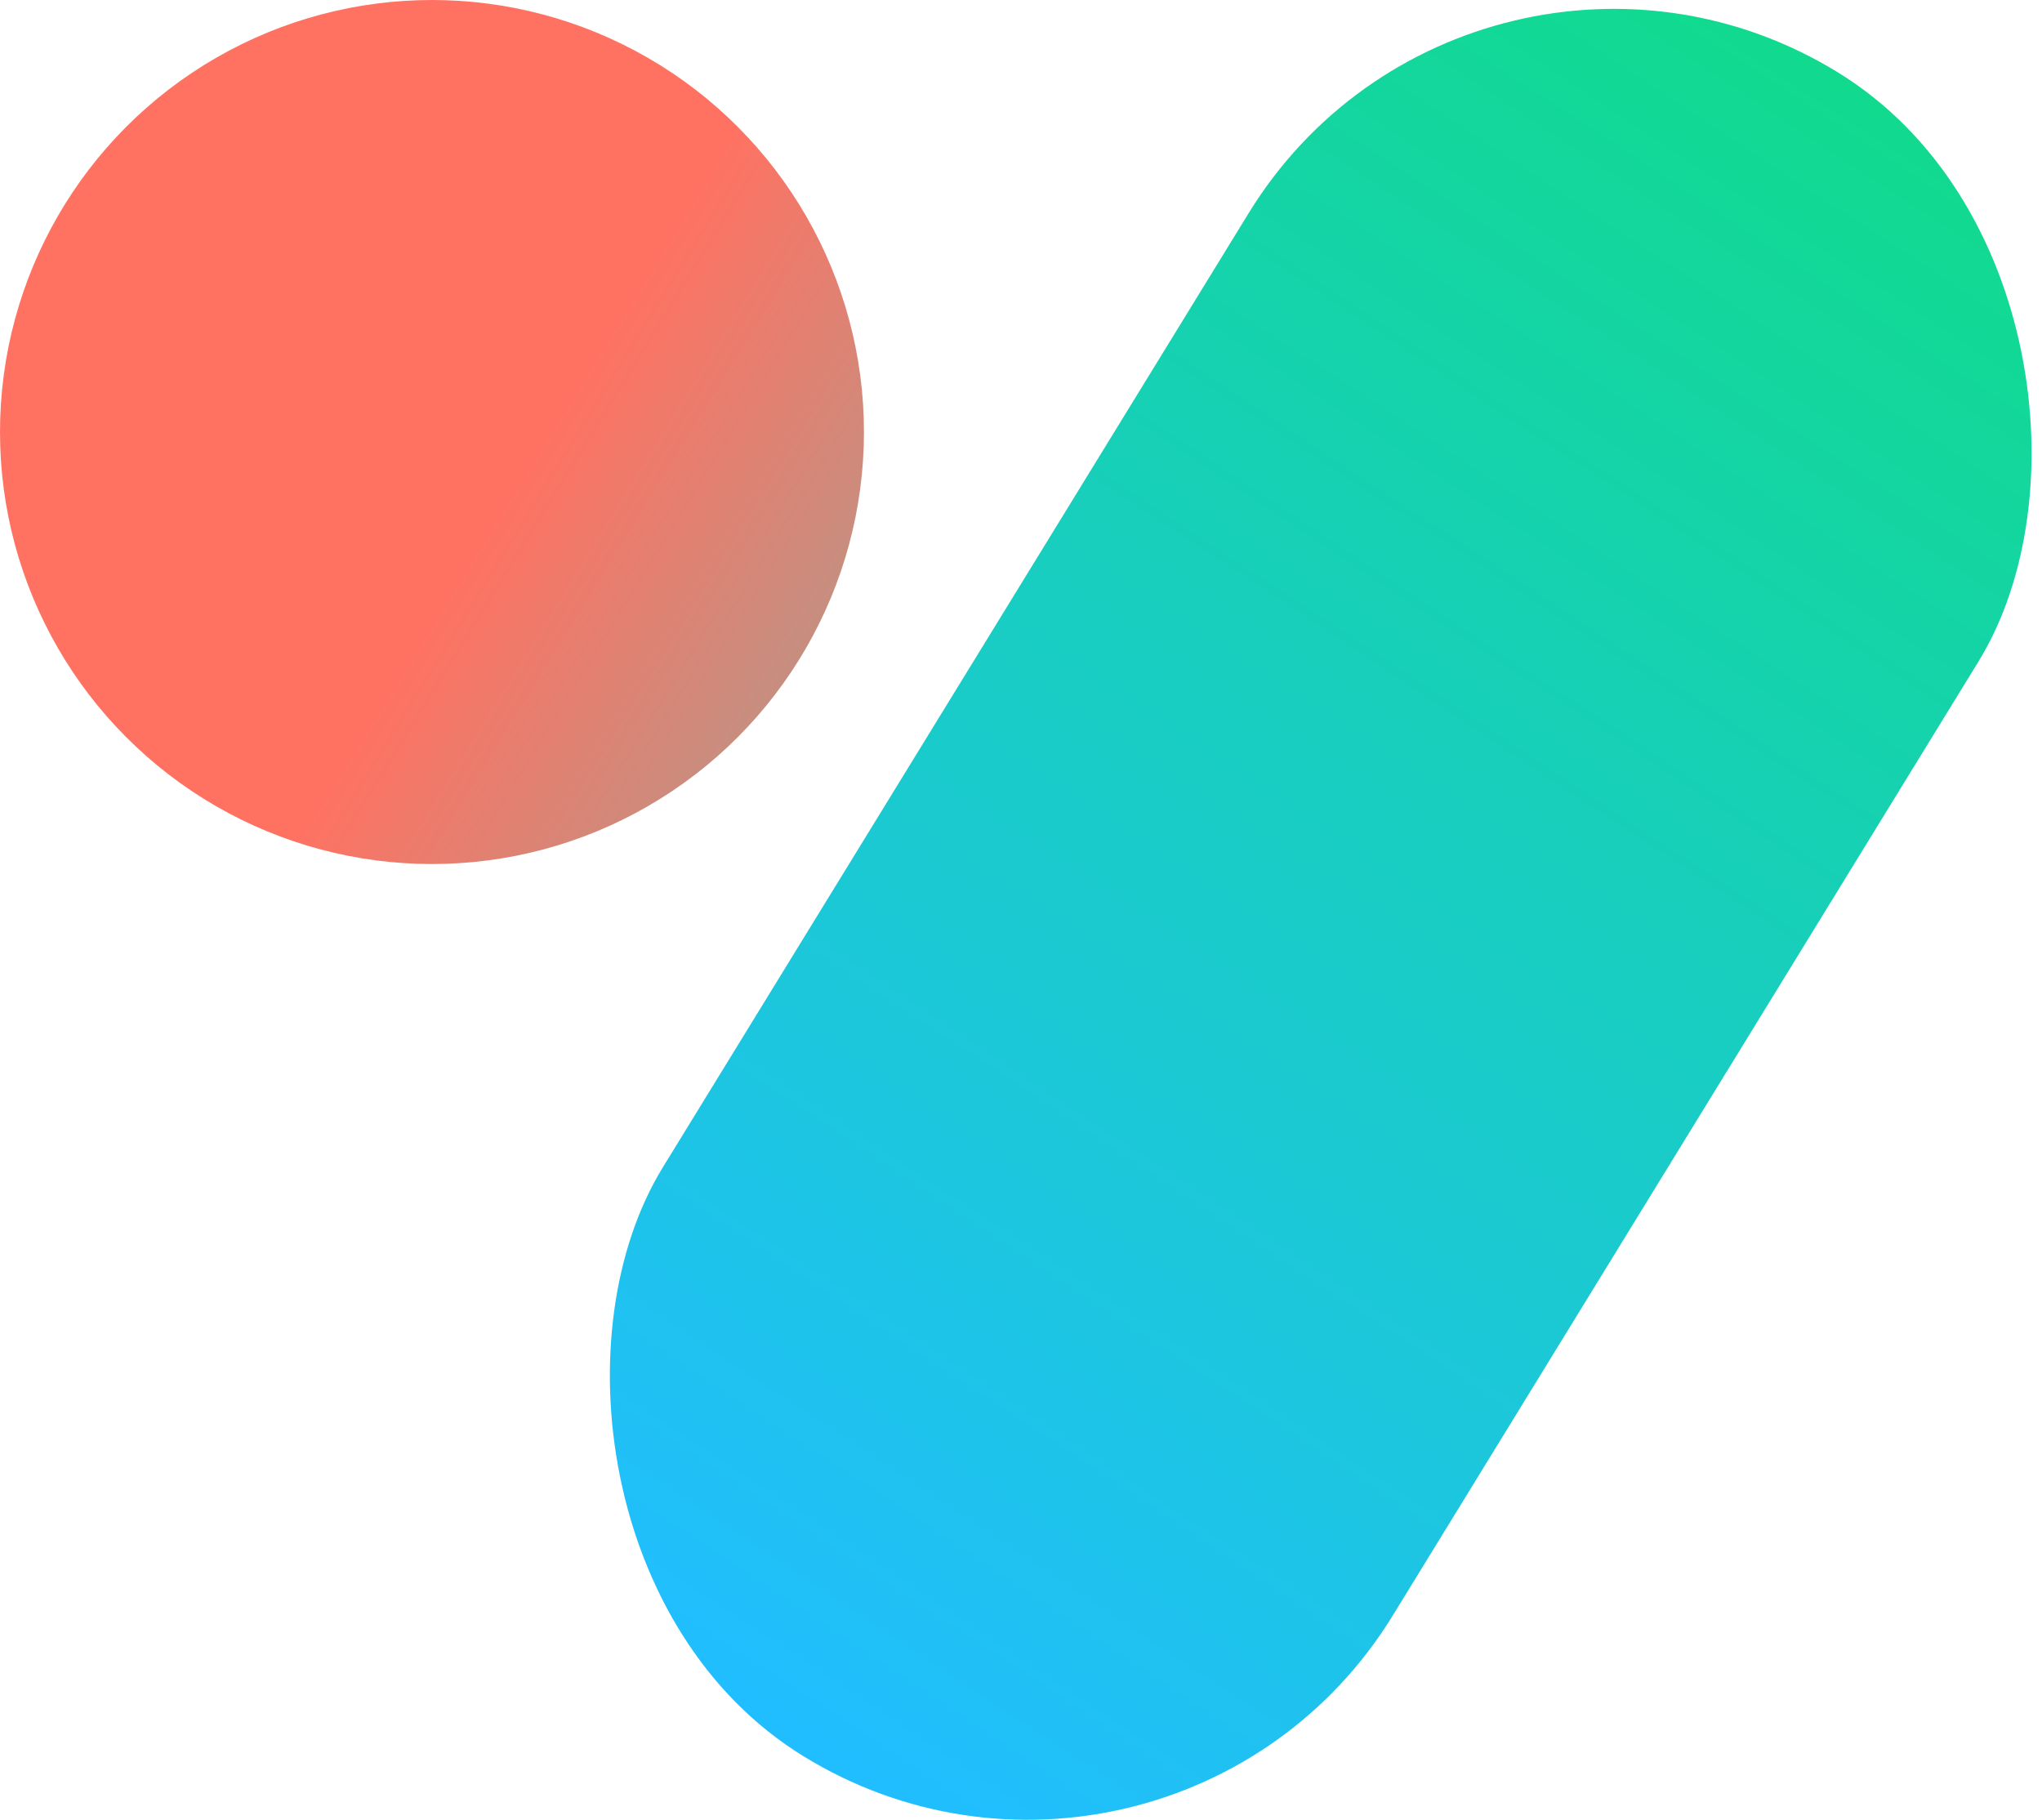
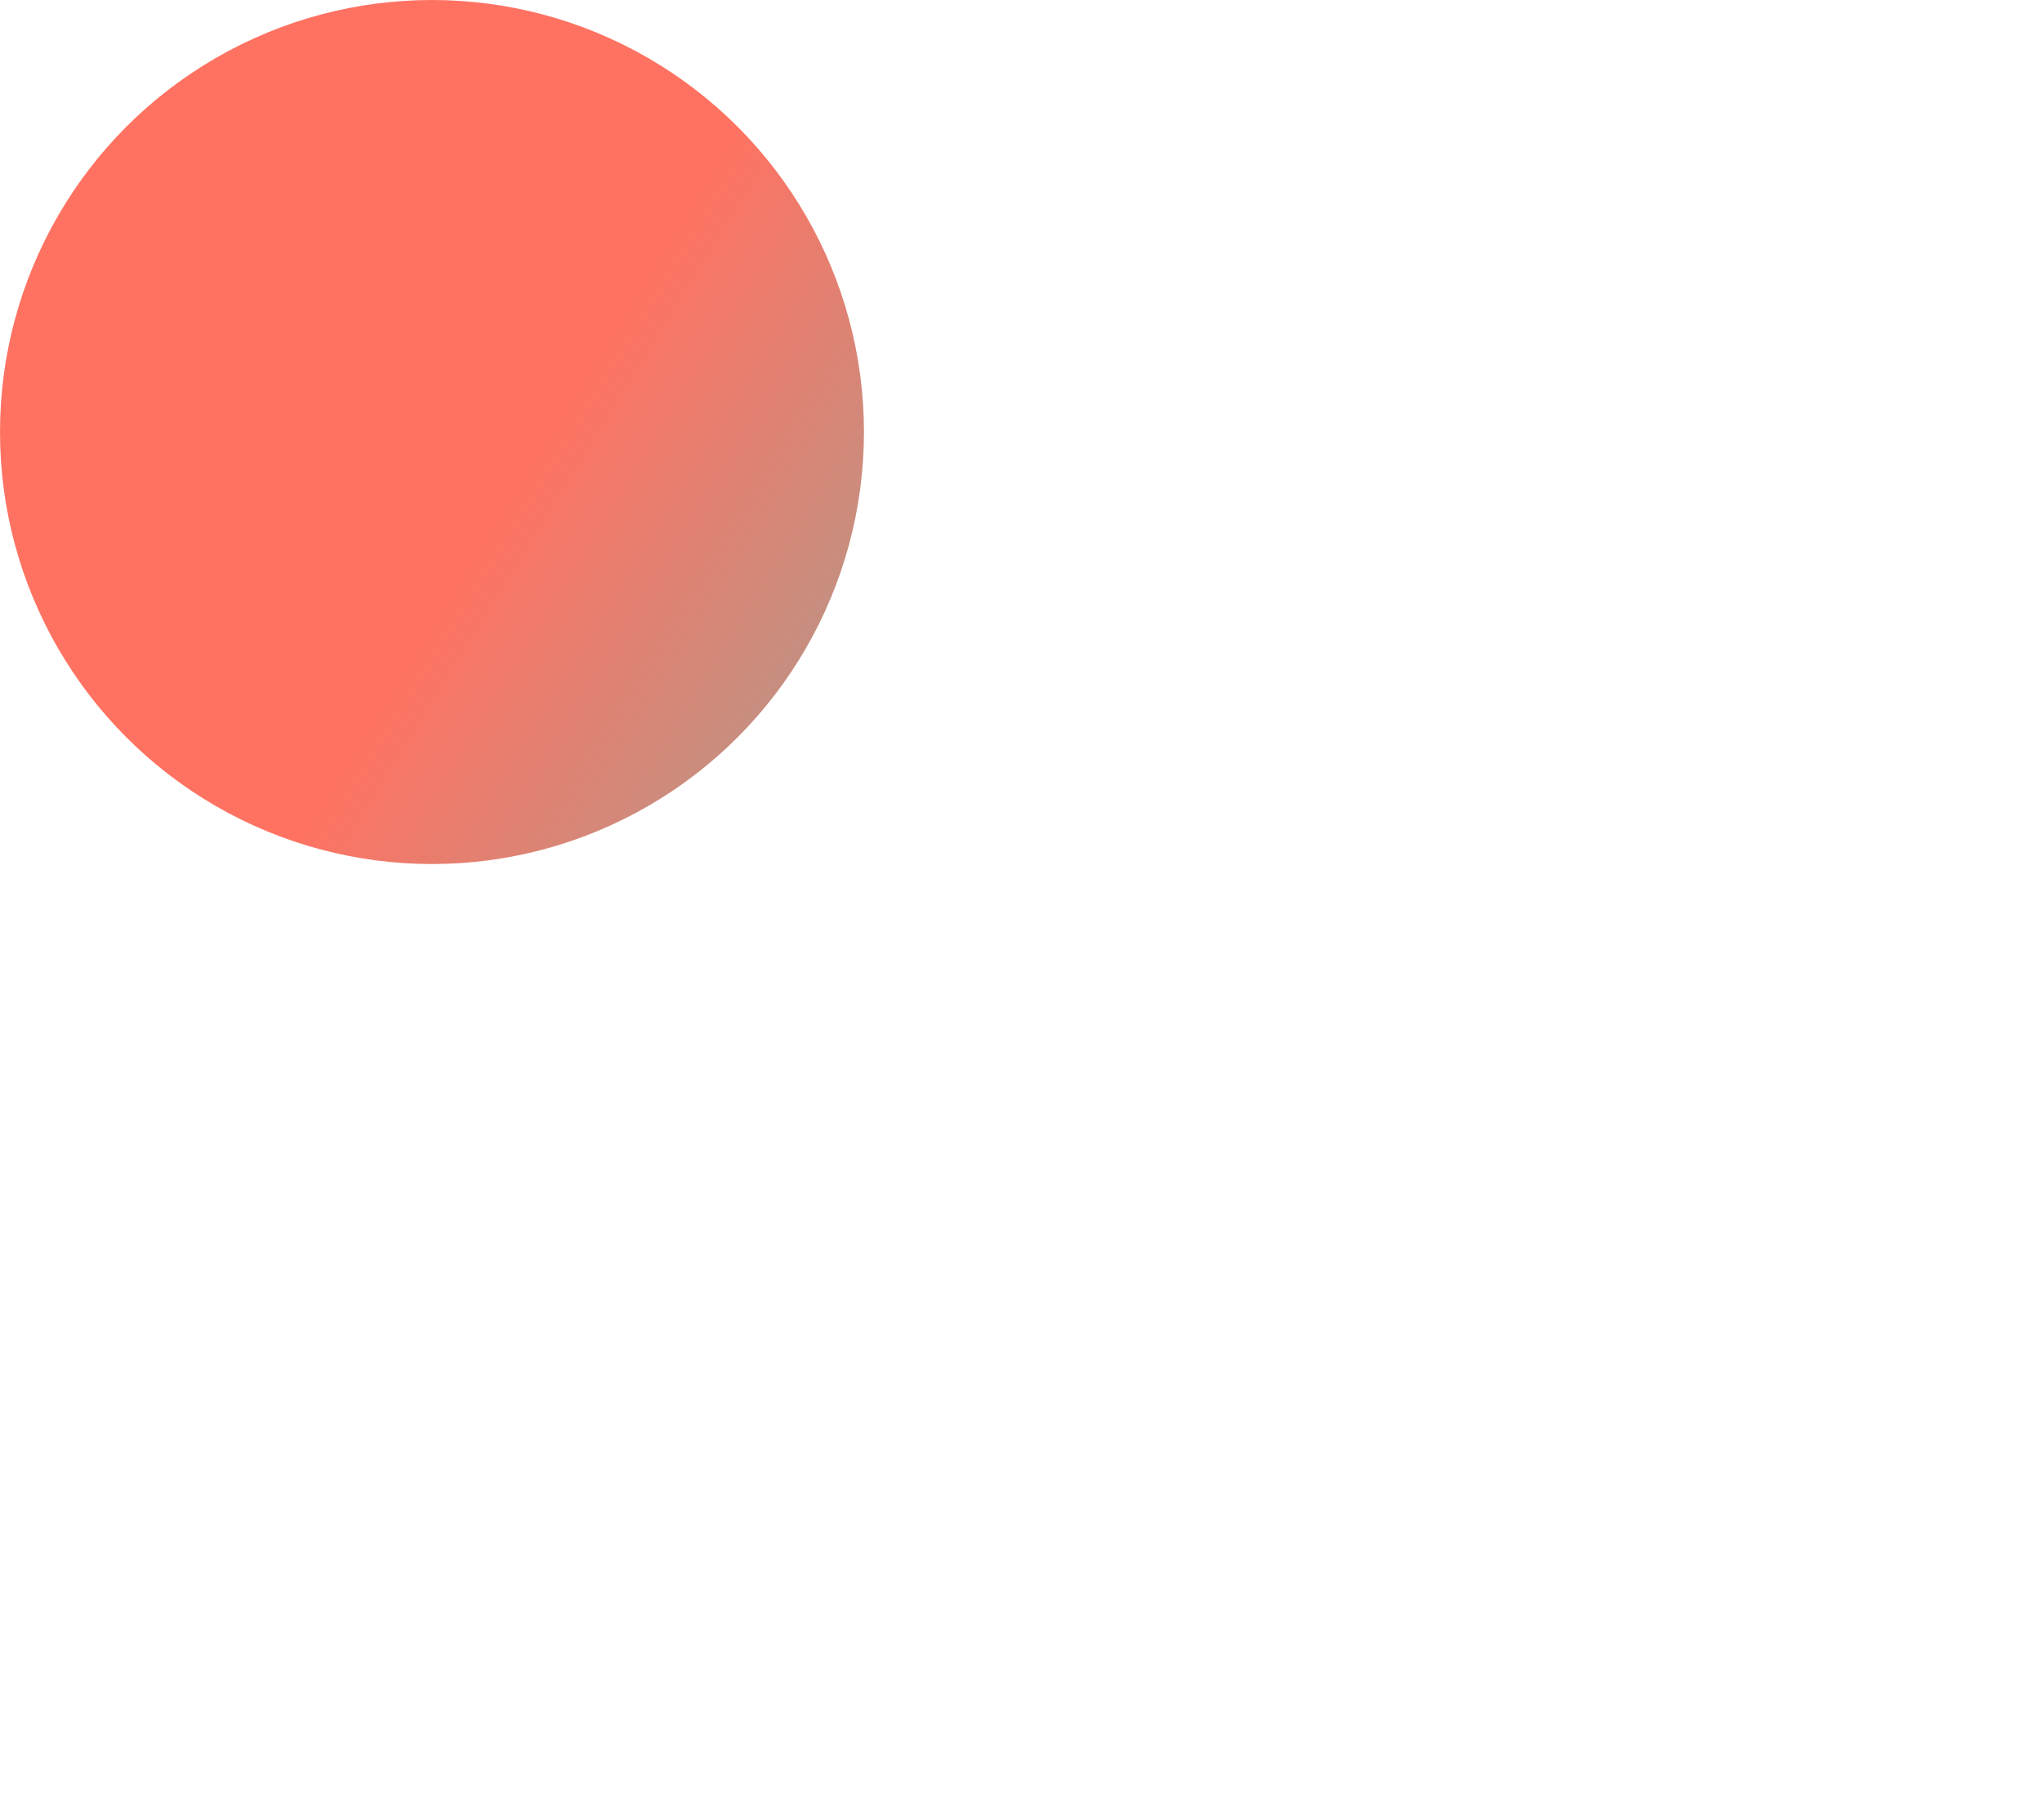
<svg xmlns="http://www.w3.org/2000/svg" id="Layer_2" viewBox="0 0 222.41 198.19">
  <defs>
    <style>.cls-1{fill:url(#linear-gradient);}.cls-1,.cls-2{stroke-width:0px;}.cls-2{fill:url(#linear-gradient-2);}</style>
    <linearGradient id="linear-gradient" x1="85.61" y1="187.61" x2="202.66" y2="10.7" gradientTransform="translate(-30.84 89.99) rotate(-31.55)" gradientUnits="userSpaceOnUse">
      <stop offset="0" stop-color="#21beff" />
      <stop offset="1" stop-color="#11da8f" />
    </linearGradient>
    <linearGradient id="linear-gradient-2" x1="56.04" y1="52.6" x2="102.93" y2="81.53" gradientUnits="userSpaceOnUse">
      <stop offset="0" stop-color="#ff7262" />
      <stop offset="1" stop-color="#a99d8f" />
    </linearGradient>
  </defs>
  <g id="Layer_1-2">
-     <rect class="cls-1" x="97.21" y="-8.04" width="93.29" height="215.23" rx="46.64" ry="46.64" transform="translate(73.36 -60.55) rotate(31.55)" />
    <circle class="cls-2" cx="47.05" cy="47.05" r="47.05" />
  </g>
</svg>